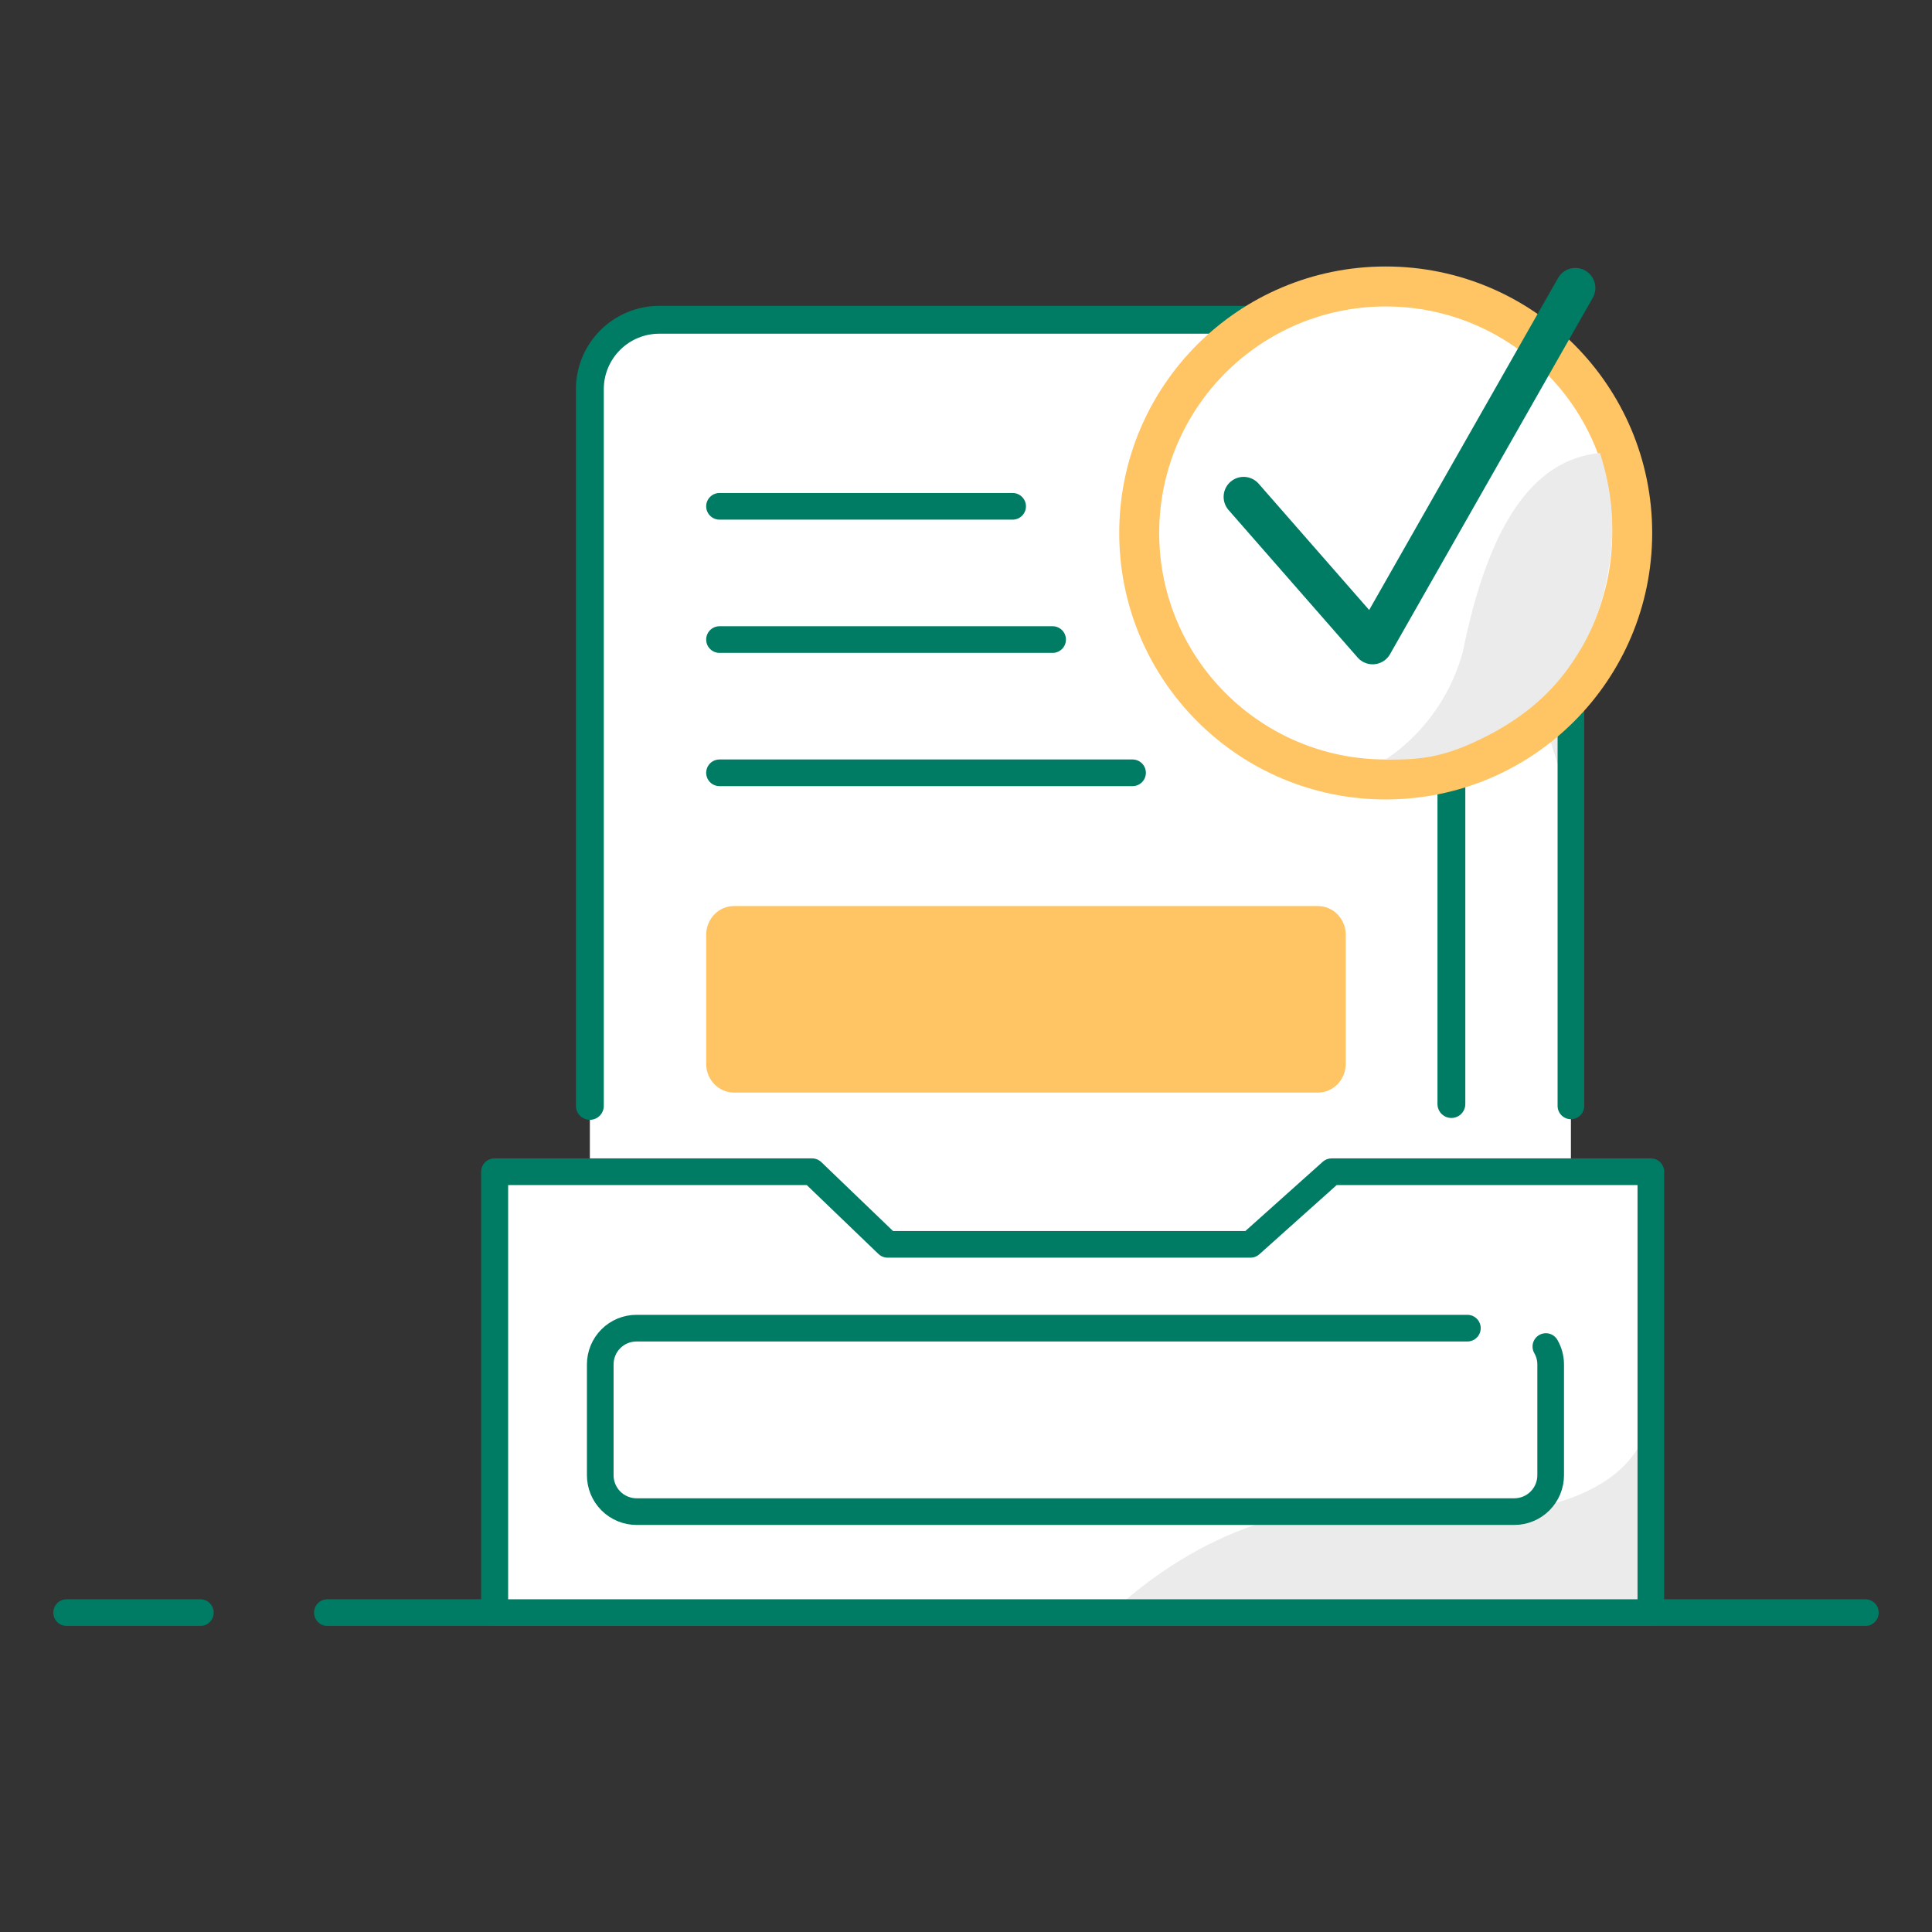
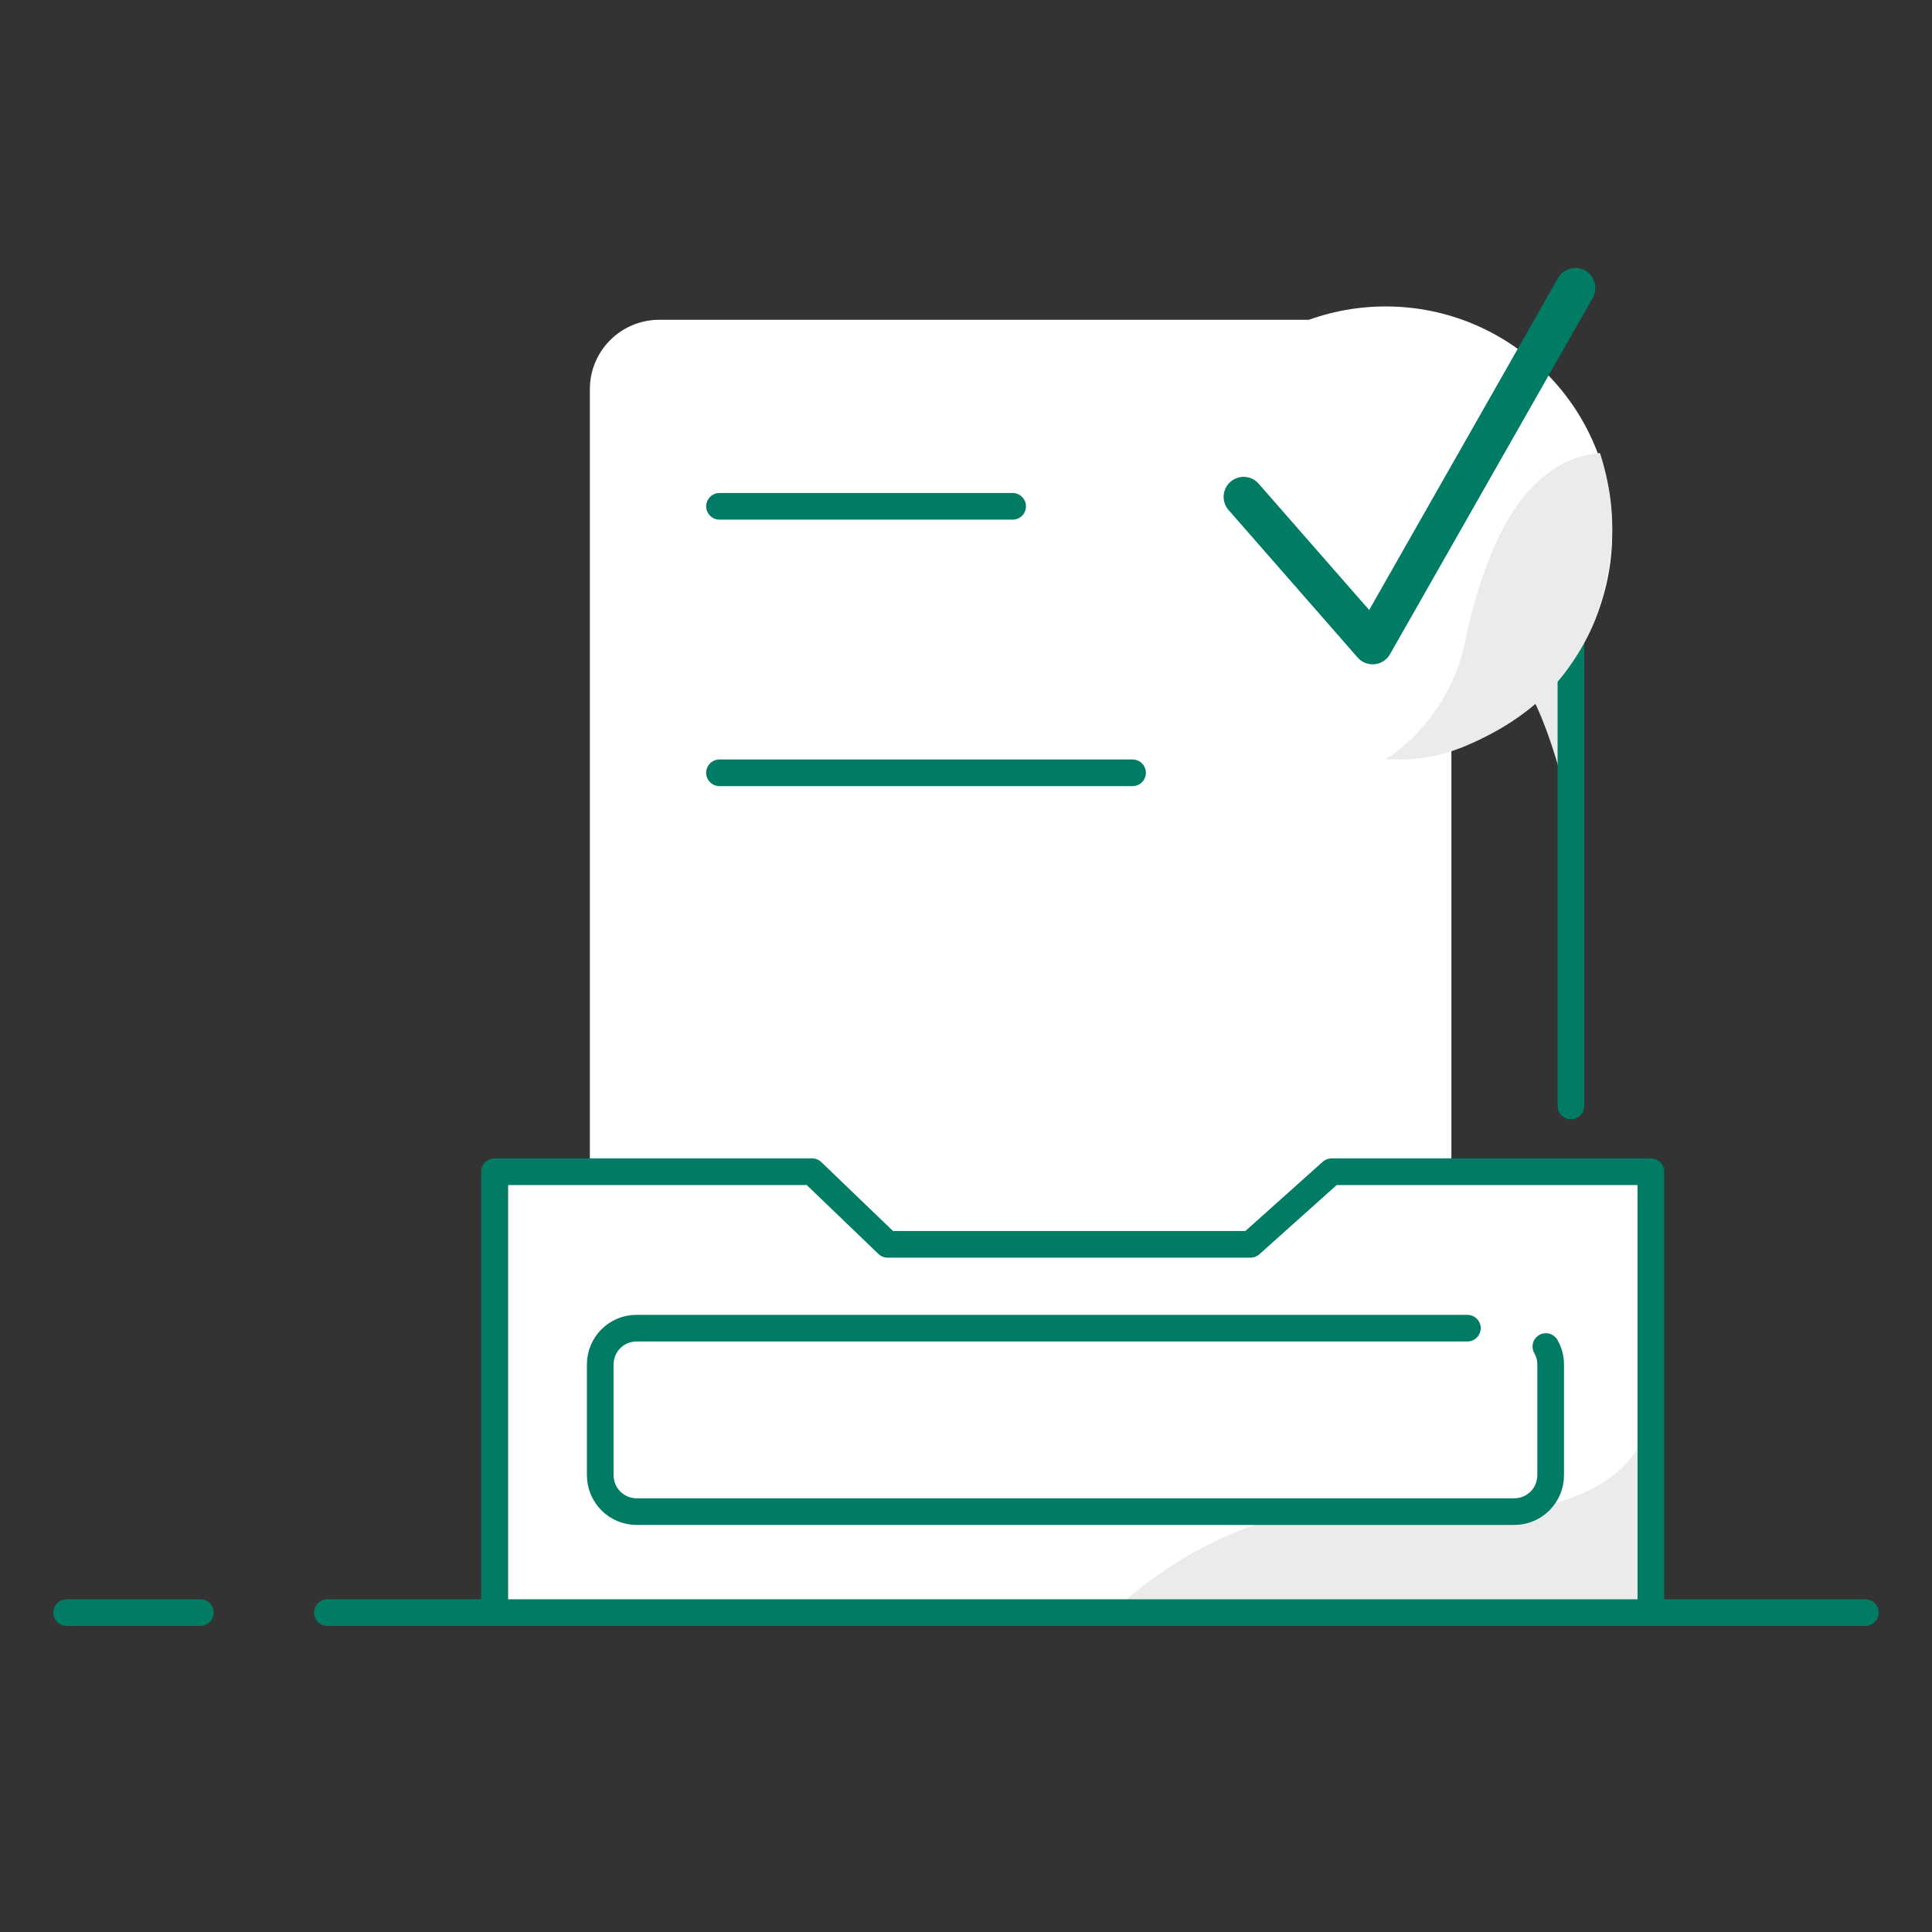
<svg xmlns="http://www.w3.org/2000/svg" width="145" height="145" viewBox="0 0 145 145" fill="none">
  <rect x="0" y="0" width="145" height="145" fill="#333333" stroke="none" />
-   <path d="M112.69 33.91H71.8C68.922 33.91 66.59 36.242 66.59 39.12V104.83C66.59 107.707 68.922 110.04 71.8 110.04H112.69C115.567 110.04 117.9 107.707 117.9 104.83V39.12C117.9 36.242 115.567 33.91 112.69 33.91Z" fill="white" />
  <path d="M107.71 33.91C107.71 33.91 108.71 46.42 112.92 49.55C115.92 51.81 117.66 60.35 117.92 61.21C118.18 62.07 117.26 36.58 117.26 36.58L115.53 34.74L108.95 33.42L107.71 33.91Z" fill="#EBEBEB" />
  <path d="M117.9 89.54V104.82C117.9 106.204 117.35 107.532 116.371 108.511C115.392 109.49 114.064 110.04 112.68 110.04H71.8C70.417 110.037 69.092 109.486 68.115 108.507C67.138 107.529 66.59 106.203 66.59 104.82V39.12C66.59 37.738 67.139 36.413 68.116 35.436C69.093 34.459 70.418 33.91 71.8 33.91H112.68C114.063 33.91 115.389 34.459 116.367 35.435C117.346 36.412 117.897 37.737 117.9 39.12V83" stroke="#007B64" stroke-width="2" stroke-linecap="round" stroke-linejoin="round" />
  <path d="M44.27 78V29.21C44.27 27.828 44.819 26.503 45.796 25.526C46.773 24.549 48.098 24 49.48 24H103.71C105.093 24 106.419 24.549 107.398 25.525C108.376 26.502 108.927 27.827 108.93 29.21V114.73C108.93 116.114 108.38 117.442 107.401 118.421C106.422 119.4 105.094 119.95 103.71 119.95H49.48C48.097 119.947 46.772 119.396 45.795 118.418C44.819 117.439 44.27 116.113 44.27 114.73V93.53" fill="white" />
-   <path d="M44.27 83V29.21C44.27 27.828 44.819 26.503 45.796 25.526C46.773 24.549 48.098 24 49.48 24H103.71C105.093 24 106.419 24.549 107.398 25.525C108.376 26.502 108.927 27.827 108.93 29.21V82.86" stroke="#007B64" stroke-width="2.09" stroke-linecap="round" stroke-linejoin="round" />
  <path d="M108.93 90.21V114.73C108.93 116.114 108.38 117.442 107.401 118.421C106.422 119.4 105.094 119.95 103.71 119.95H49.48C48.097 119.947 46.772 119.396 45.795 118.418C44.819 117.439 44.27 116.113 44.27 114.73V92.73" stroke="#007B64" stroke-width="2.09" stroke-linecap="round" stroke-linejoin="round" />
-   <path d="M98.909 68H55.091C53.936 68 53 68.966 53 70.158V79.842C53 81.034 53.936 82 55.091 82H98.909C100.064 82 101 81.034 101 79.842V70.158C101 68.966 100.064 68 98.909 68Z" fill="#FFC463" />
  <path d="M54 58H85" stroke="#007B64" stroke-width="2" stroke-linecap="round" stroke-linejoin="round" />
-   <path d="M54 48H79" stroke="#007B64" stroke-width="2" stroke-linecap="round" stroke-linejoin="round" />
  <path d="M54 38H76" stroke="#007B64" stroke-width="2" stroke-linecap="round" stroke-linejoin="round" />
  <path d="M24.57 121.03H140" stroke="#007B64" stroke-width="2" stroke-linecap="round" stroke-linejoin="round" />
  <path d="M5 121.03H15.04" stroke="#007B64" stroke-width="2" stroke-linecap="round" stroke-linejoin="round" />
  <path d="M93.86 93.39H66.62L65.62 92.39L60.13 88H38.13V121H123.42L124.13 88H100.13L93.86 93.39Z" fill="white" />
  <path d="M83.49 121C83.49 121 92.12 112.21 102.95 113.42C113.78 114.63 123.12 112.77 123.95 105.69V121H83.49Z" fill="#EBEBEB" />
  <path d="M39.38 87.94H46.54H60.95L66.62 93.39H93.85L99.94 87.94H123.9V121.03H37.11V87.94H40.31" stroke="#007B64" stroke-width="2" stroke-linecap="round" stroke-linejoin="round" />
  <path d="M116.02 101.06C116.255 101.467 116.379 101.929 116.38 102.4V110.72C116.38 111.444 116.092 112.138 115.58 112.65C115.068 113.162 114.374 113.45 113.65 113.45H47.78C47.056 113.45 46.361 113.162 45.849 112.65C45.337 112.138 45.05 111.444 45.05 110.72V102.4C45.05 102.042 45.12 101.687 45.258 101.357C45.395 101.026 45.596 100.726 45.85 100.473C46.104 100.22 46.405 100.02 46.736 99.884C47.067 99.748 47.422 99.679 47.78 99.68H110.13" stroke="#007B64" stroke-width="2" stroke-linecap="round" stroke-linejoin="round" />
-   <path d="M104 60C115.046 60 124 51.046 124 40C124 28.954 115.046 20 104 20C92.954 20 84 28.954 84 40C84 51.046 92.954 60 104 60Z" fill="#FFC463" />
  <path d="M104 57C113.389 57 121 49.389 121 40C121 30.611 113.389 23 104 23C94.611 23 87 30.611 87 40C87 49.389 94.611 57 104 57Z" fill="white" />
  <path d="M109.786 48.923C108.268 54.508 104 56.978 104 56.978C106.835 57.11 108.785 56.647 111.351 55.359C113.917 54.071 116.079 52.445 117.783 50.035C119.488 47.625 120.33 45.386 120.779 42.41C121.229 39.434 120.99 36.855 120.081 34C114.94 34.488 111.667 39.604 109.786 48.923Z" fill="#EBEBEB" />
  <path d="M93.335 37.29L103.019 48.357L118.236 21.611" stroke="#007B64" stroke-width="3" stroke-linecap="round" stroke-linejoin="round" />
</svg>